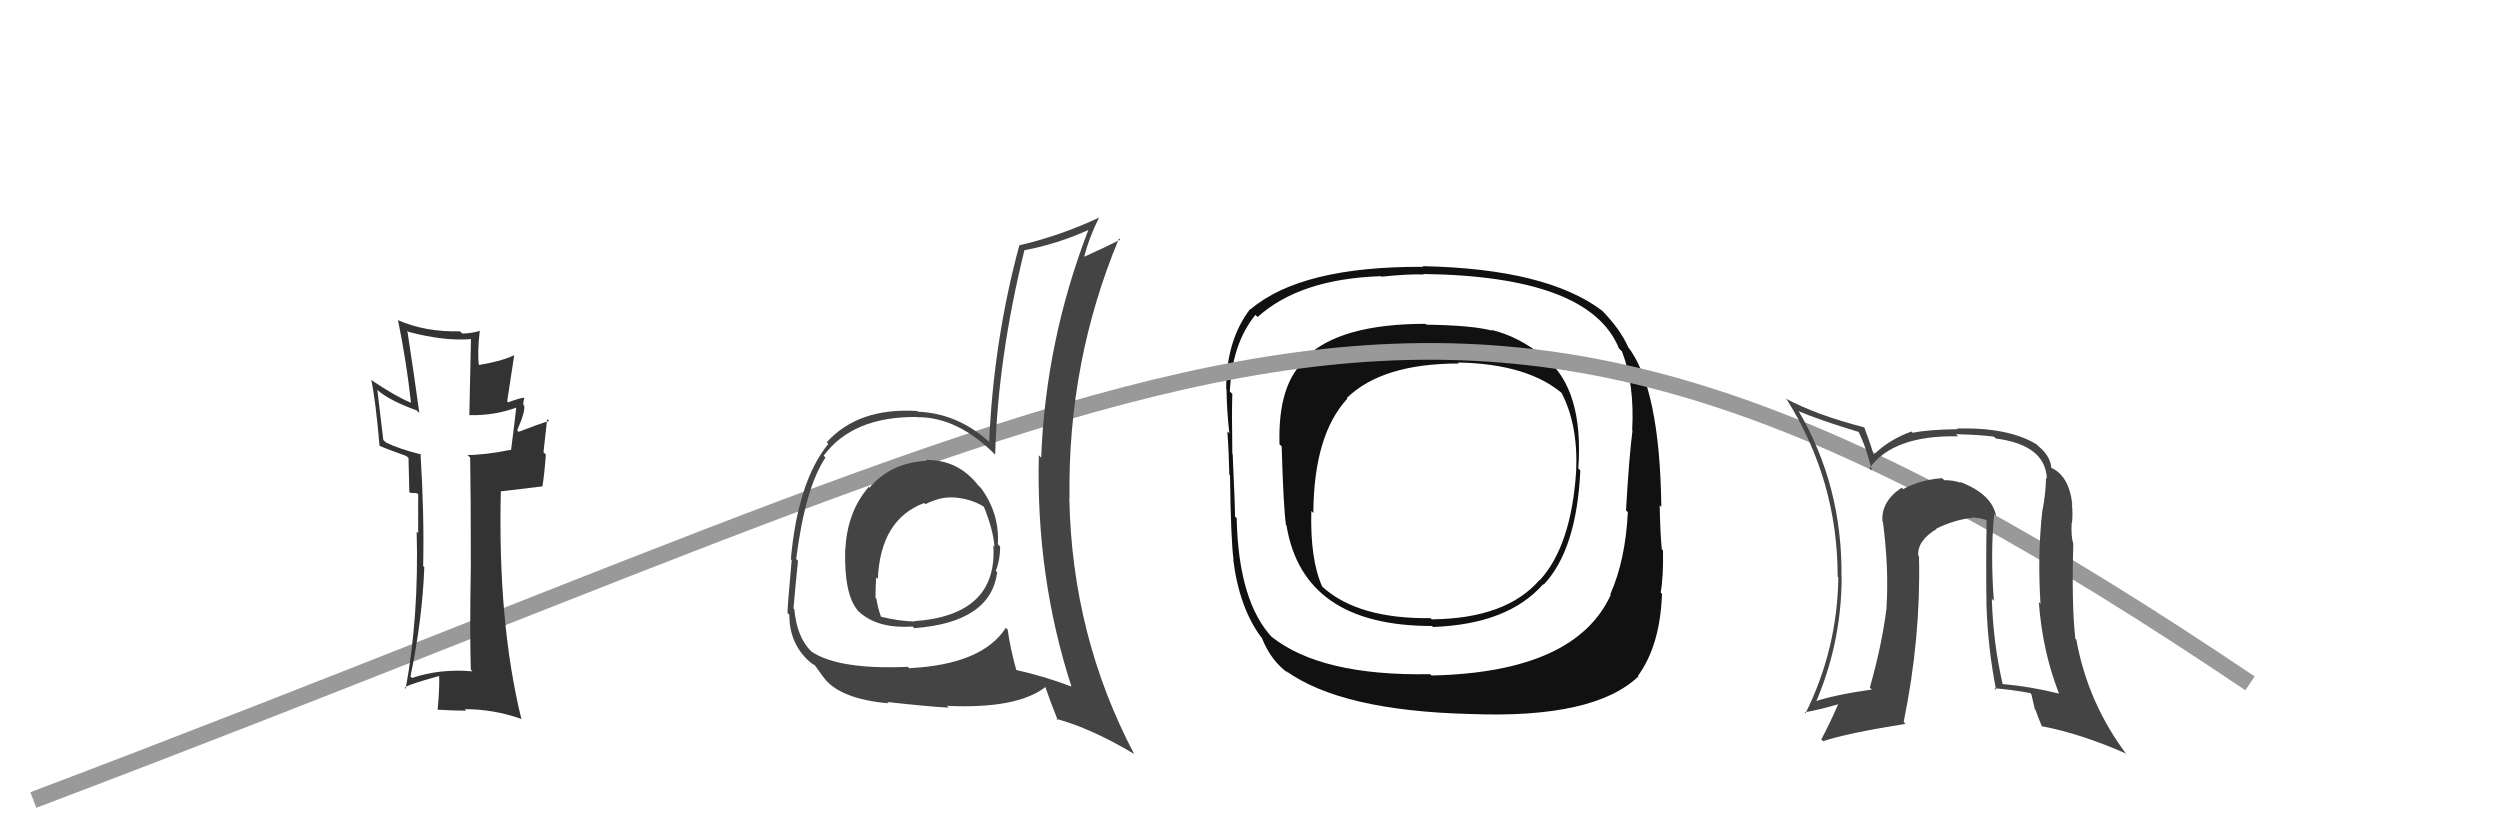
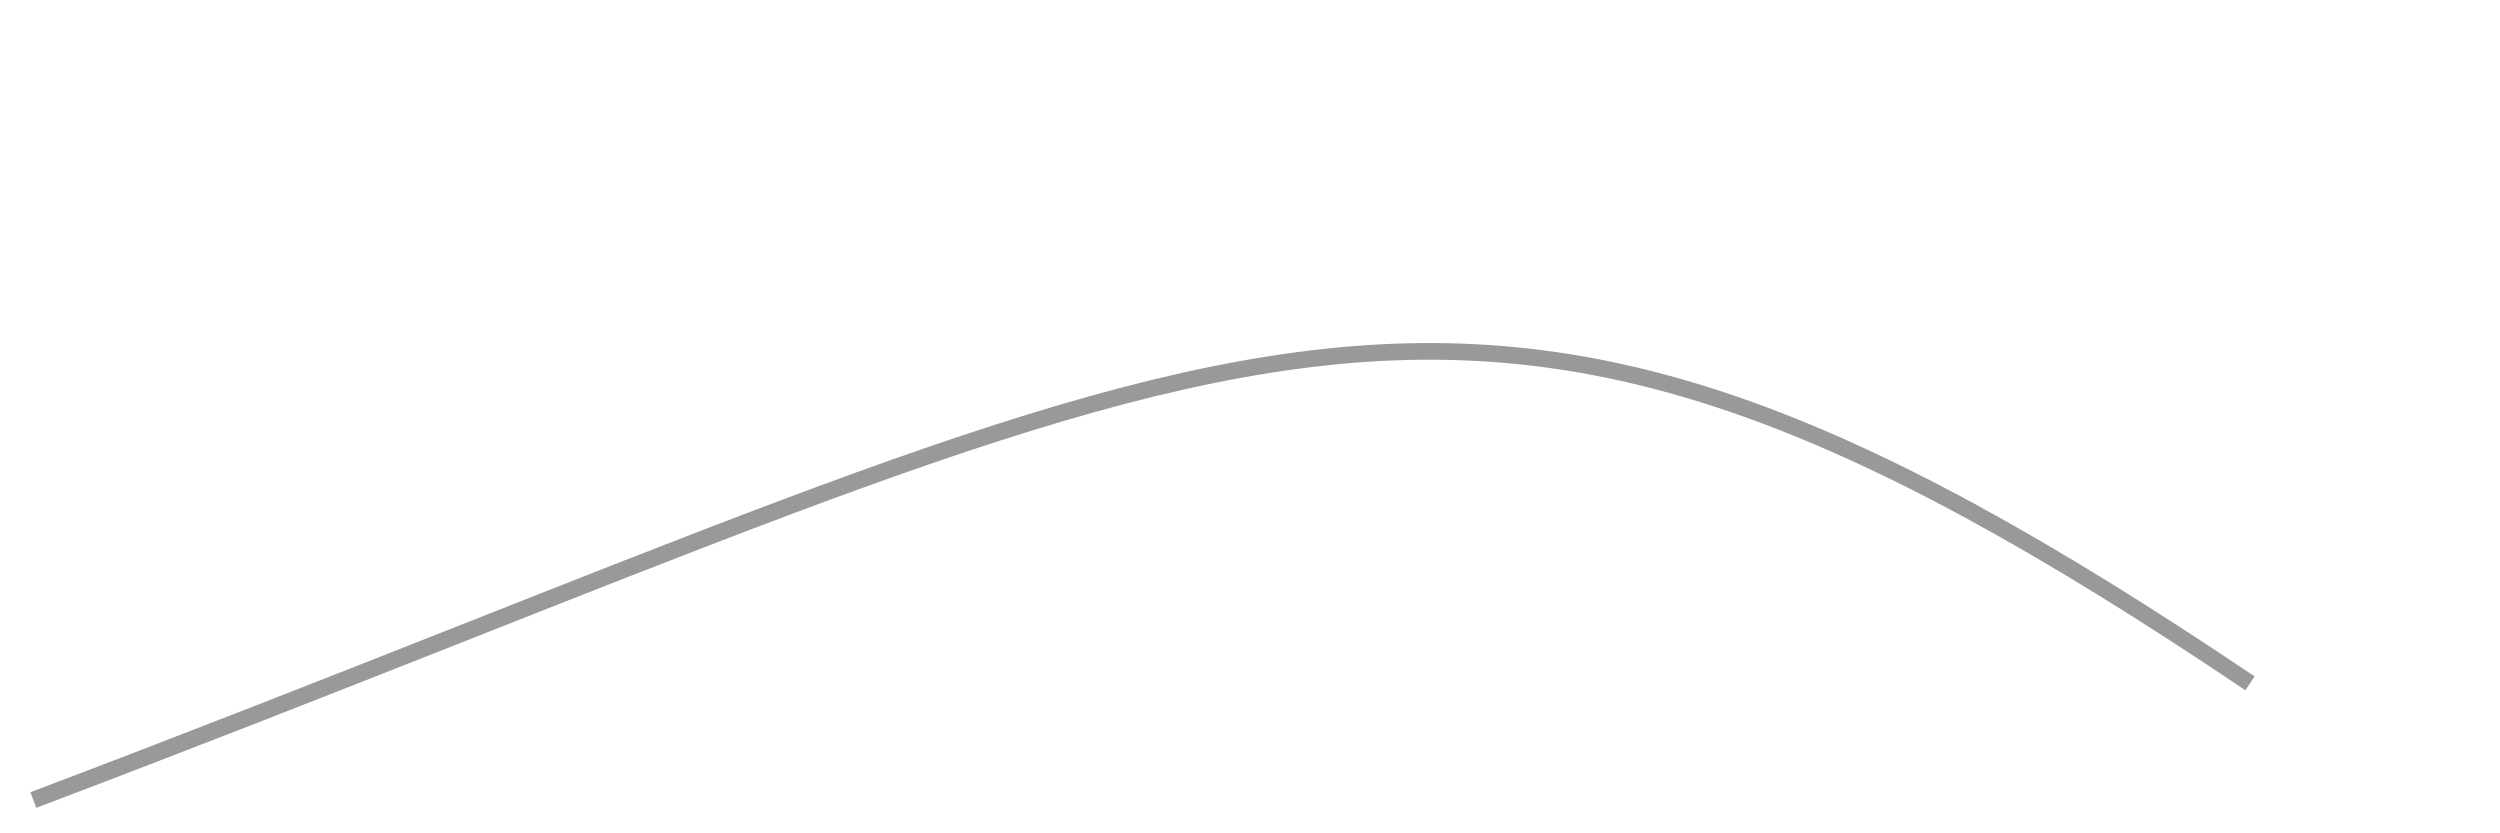
<svg xmlns="http://www.w3.org/2000/svg" width="150" height="50" viewBox="0,0,150,50">
-   <path fill="#111" d="M92.74 21.50L92.82 21.58L92.69 21.45Q91.11 20.17 89.47 19.79L89.54 19.86L89.53 19.84Q88.36 19.52 85.58 19.48L85.56 19.45L85.53 19.43Q80.40 19.43 78.34 21.45L78.32 21.43L78.41 21.52Q76.66 22.96 76.77 26.66L76.75 26.64L76.90 26.78Q77.01 30.55 77.16 31.50L77.00 31.34L77.19 31.53Q78.19 37.56 85.92 37.56L85.93 37.57L85.98 37.62Q90.50 37.45 92.59 35.05L92.75 35.21L92.62 35.08Q94.60 32.98 94.82 28.23L94.79 28.20L94.70 28.10Q95.03 23.37 92.71 21.47ZM85.80 40.44L85.76 40.41L85.80 40.45Q79.27 40.57 76.30 38.21L76.30 38.21L76.38 38.30Q74.31 36.15 74.20 31.09L74.22 31.11L74.10 30.99Q74.11 30.51 73.96 27.24L73.92 27.19L73.94 27.21Q73.90 24.70 73.94 23.63L73.95 23.64L73.79 23.49Q73.92 20.61 75.33 18.89L75.38 18.95L75.46 19.02Q77.99 16.73 82.87 16.57L82.76 16.47L82.89 16.60Q84.55 16.43 85.43 16.47L85.55 16.59L85.40 16.44Q95.39 16.57 97.14 20.91L97.16 20.93L97.32 21.09Q98.08 23.07 97.93 25.81L97.88 25.76L97.95 25.83Q97.75 27.35 97.56 30.62L97.57 30.63L97.67 30.73Q97.53 33.60 96.62 35.65L96.56 35.60L96.65 35.68Q94.53 40.34 85.89 40.53ZM98.25 40.52L98.17 40.44L98.28 40.55Q99.61 38.72 99.72 35.64L99.72 35.63L99.64 35.55Q99.81 34.62 99.78 33.03L99.64 32.89L99.71 32.96Q99.62 32.15 99.58 30.32L99.65 30.39L99.68 30.41Q99.59 23.24 97.65 20.77L97.71 20.83L97.68 20.80Q97.18 19.70 96.08 18.59L96.26 18.77L96.14 18.65Q92.81 16.12 85.35 15.97L85.43 16.05L85.38 16.01Q78.08 15.97 75.03 18.56L75.05 18.58L75.01 18.54Q73.57 20.41 73.57 23.34L73.57 23.35L73.59 23.36Q73.61 24.67 73.76 26.00L73.60 25.84L73.64 25.88Q73.73 27.04 73.76 28.48L73.71 28.43L73.80 28.52Q73.85 32.38 74.01 33.56L74.08 33.63L73.99 33.55Q74.35 36.46 75.68 38.25L75.66 38.22L75.71 38.27Q76.25 39.65 77.32 40.41L77.19 40.29L77.15 40.25Q80.47 42.65 88.23 42.84L88.17 42.77L88.23 42.84Q95.64 43.13 98.31 40.58ZM94.45 28.12L94.58 28.25L94.57 28.24Q94.29 32.72 92.39 34.81L92.49 34.92L92.37 34.80Q90.36 37.12 85.90 37.16L85.84 37.09L85.84 37.09Q81.51 37.14 79.38 35.24L79.37 35.24L79.33 35.19Q78.60 33.55 78.68 30.66L78.75 30.73L78.80 30.78Q78.83 26.09 80.84 23.92L80.80 23.87L80.81 23.88Q82.93 21.81 87.53 21.81L87.51 21.79L87.48 21.75Q91.74 21.83 93.83 23.69L93.72 23.58L93.67 23.53Q94.69 25.46 94.57 28.24Z" />
  <path d="M2 48 C76 20,86 8,135 41" stroke="#999" fill="none" />
-   <path fill="#333" d="M28.22 40.15L28.32 40.25L28.35 40.28Q26.39 40.11 24.72 40.68L24.76 40.71L24.63 40.59Q25.34 37.15 25.46 34.03L25.32 33.90L25.39 33.96Q25.46 30.87 25.23 27.21L25.31 27.30L25.28 27.27Q23.92 26.93 23.16 26.55L23.00 26.40L22.64 23.40L22.64 23.40Q23.40 24.05 24.99 24.62L25.09 24.71L25.16 24.78Q24.86 22.58 24.44 19.84L24.37 19.77L24.51 19.91Q26.69 20.49 28.33 20.34L28.26 20.27L28.16 24.90L28.18 24.91Q29.69 24.94 31.02 24.44L31.02 24.44L30.98 24.40Q30.89 25.27 30.66 27.02L30.68 27.03L30.64 26.99Q29.08 27.30 28.05 27.30L28.07 27.32L28.21 27.45Q28.25 29.67 28.25 33.93L28.18 33.86L28.25 33.93Q28.18 38.01 28.25 40.18ZM31.34 23.77L31.46 23.89L31.43 23.86Q31.10 23.91 30.49 24.14L30.43 24.08L30.85 21.33L30.83 21.32Q30.09 21.68 28.68 21.91L28.64 21.87L28.74 21.97Q28.63 21.18 28.79 19.81L28.86 19.89L28.82 19.84Q28.31 20.01 27.73 20.01L27.64 19.92L27.60 19.88Q25.52 19.93 23.88 19.21L23.79 19.12L23.88 19.21Q24.39 21.70 24.66 24.17L24.68 24.19L24.65 24.16Q23.76 23.80 22.24 22.78L22.21 22.75L22.28 22.82Q22.54 24.03 22.77 26.74L22.81 26.78L22.78 26.75Q23.20 26.94 24.38 27.36L24.39 27.37L24.51 27.48Q24.52 28.11 24.56 29.52L24.62 29.57L24.98 29.59L25.10 29.64L25.09 29.63Q25.09 30.80 25.09 31.98L25.04 31.94L25.00 31.90Q25.14 36.98 24.34 41.32L24.34 41.33L24.28 41.27Q24.41 41.09 26.35 40.56L26.41 40.61L26.35 40.56Q26.38 41.23 26.26 42.60L26.23 42.57L26.24 42.58Q27.18 42.64 27.98 42.64L27.84 42.51L27.89 42.55Q29.60 42.55 31.23 43.12L31.25 43.13L31.29 43.17Q29.86 37.37 30.05 29.45L30.08 29.48L32.56 29.18L32.55 29.17Q32.68 28.31 32.75 27.28L32.61 27.13L32.83 25.14L32.94 25.26Q32.30 25.45 31.12 25.91L31.15 25.94L31.03 25.82Q31.53 24.68 31.45 24.34L31.42 24.31L31.40 24.29Q31.39 24.08 31.46 23.89Z" />
-   <path fill="#444" d="M119.71 30.92L119.71 30.91L119.77 30.98Q119.53 29.64 117.59 28.91L117.63 28.95L117.63 28.96Q117.19 28.81 116.66 28.81L116.67 28.83L116.53 28.69Q115.25 28.78 114.18 29.35L114.22 29.38L114.10 29.26Q112.84 30.10 112.95 31.31L112.83 31.19L112.98 31.34Q113.34 34.18 113.19 36.43L113.13 36.37L113.20 36.43Q112.91 38.74 112.19 41.25L112.19 41.25L112.31 41.37Q110.01 41.70 108.83 42.11L108.88 42.17L108.92 42.21Q110.50 38.57 110.50 34.58L110.53 34.61L110.49 34.57Q110.54 29.17 107.95 24.72L107.95 24.72L107.89 24.66Q109.17 25.21 111.57 25.93L111.54 25.91L111.47 25.83Q111.94 26.72 112.32 28.24L112.13 28.06L112.17 28.09Q113.60 26.10 117.48 26.18L117.46 26.15L117.36 26.05Q118.84 26.09 119.64 26.20L119.78 26.34L119.75 26.31Q122.73 26.70 122.81 28.72L122.77 28.68L122.76 28.68Q122.75 29.54 122.56 30.57L122.64 30.65L122.55 30.56Q122.24 33.22 122.43 36.23L122.33 36.12L122.33 36.12Q122.54 39.04 123.53 41.59L123.44 41.50L123.56 41.62Q121.84 41.19 120.13 41.04L120.12 41.04L120.17 41.09Q119.59 38.60 119.51 35.93L119.55 35.97L119.63 36.05Q119.42 33.17 119.65 30.85ZM119.79 41.42L119.78 41.42L119.66 41.30Q120.51 41.35 121.80 41.58L121.88 41.65L122.09 42.55L122.13 42.59Q122.28 43.04 122.51 43.57L122.60 43.67L122.50 43.57Q124.81 44.01 127.51 45.19L127.55 45.23L127.62 45.30Q125.27 42.19 124.58 38.38L124.45 38.25L124.52 38.31Q124.29 36.29 124.40 32.60L124.35 32.55L124.38 32.57Q124.26 32.16 124.30 31.36L124.39 31.44L124.32 31.38Q124.38 30.75 124.31 30.26L124.25 30.20L124.34 30.29Q124.16 28.55 123.06 28.06L123.21 28.21L123.08 28.08Q123.03 27.35 122.27 26.74L122.14 26.60L122.18 26.65Q120.48 25.63 117.43 25.71L117.40 25.68L117.47 25.75Q115.60 25.78 114.76 25.97L114.73 25.93L114.69 25.89Q113.37 26.36 112.42 27.28L112.25 27.11L112.43 27.29Q112.24 26.68 111.86 25.65L111.78 25.57L111.85 25.64Q108.97 24.90 107.14 23.91L107.25 24.02L107.22 23.99Q110.26 28.85 110.26 34.60L110.19 34.53L110.30 34.64Q110.24 38.96 108.33 42.80L108.28 42.75L108.27 42.74Q109.12 42.60 110.42 42.22L110.26 42.06L110.34 42.14Q109.81 43.37 109.28 44.36L109.23 44.31L109.39 44.47Q110.79 44.00 114.33 43.43L114.33 43.43L114.22 43.32Q115.26 38.23 115.14 33.39L115.22 33.47L115.10 33.35Q115.01 32.46 116.19 31.74L116.23 31.78L116.17 31.72Q117.30 31.17 118.40 31.06L118.38 31.04L118.39 31.05Q118.92 31.08 119.34 31.27L119.19 31.12L119.20 31.13Q119.15 33.79 119.19 36.34L119.11 36.26L119.19 36.33Q119.27 38.89 119.77 41.41Z" />
-   <path fill="#444" d="M55.49 27.55L55.57 27.63L55.59 27.65Q53.45 27.76 52.17 29.26L52.02 29.11L52.13 29.21Q50.83 30.70 50.72 32.98L50.62 32.88L50.71 32.98Q50.64 35.69 51.48 36.64L51.36 36.52L51.32 36.48Q52.44 37.75 54.76 37.59L54.81 37.65L54.86 37.69Q59.45 37.34 59.83 34.33L59.85 34.35L59.75 34.25Q60.01 33.59 60.01 32.79L59.96 32.75L59.87 32.65Q59.98 30.79 58.84 29.26L58.77 29.20L58.70 29.13Q57.48 27.56 55.54 27.60ZM60.35 37.67L60.42 37.73L60.35 37.67Q58.93 39.87 54.56 40.09L54.67 40.21L54.47 40.01Q50.31 40.19 48.68 39.09L48.67 39.08L48.71 39.12Q47.81 38.26 47.66 36.55L47.71 36.60L47.61 36.50Q47.69 35.51 47.88 33.64L47.86 33.63L47.77 33.54Q48.31 29.28 49.53 27.45L49.53 27.45L49.42 27.34Q51.17 24.98 55.02 25.02L55.08 25.09L55.02 25.03Q57.48 25.01 59.76 27.33L59.80 27.37L59.71 27.28Q59.87 21.50 61.47 14.99L61.56 15.09L61.49 15.01Q63.44 14.64 65.30 13.80L65.22 13.71L65.30 13.80Q62.74 20.45 62.47 27.46L62.29 27.28L62.33 27.31Q62.15 34.59 64.28 41.17L64.24 41.14L64.31 41.20Q62.65 40.57 60.93 40.19L60.91 40.17L60.99 40.25Q60.61 38.88 60.46 37.78ZM63.48 43.23L63.38 43.14L63.38 43.13Q65.47 43.70 68.02 45.22L68.05 45.25L68.07 45.28Q64.31 38.16 64.16 29.86L64.20 29.90L64.17 29.87Q64.06 21.69 67.14 14.31L67.27 14.43L67.22 14.38Q66.46 14.77 65.02 15.42L65.12 15.52L65.04 15.44Q65.34 14.26 65.95 13.04L66.01 13.10L65.96 13.05Q63.60 14.15 61.16 14.72L61.23 14.79L61.16 14.72Q59.62 20.41 59.35 26.50L59.51 26.66L59.52 26.67Q57.58 24.81 55.07 24.70L54.96 24.59L55.04 24.66Q51.50 24.44 49.60 26.54L49.64 26.57L49.70 26.63Q47.87 28.88 47.45 33.56L47.49 33.60L47.50 33.61Q47.25 36.36 47.25 36.78L47.34 36.87L47.36 36.89Q47.36 38.58 48.51 39.64L48.44 39.58L48.40 39.54Q48.71 39.84 48.90 39.92L48.87 39.89L49.37 40.58L49.40 40.62Q50.35 41.94 53.32 42.20L53.34 42.23L53.23 42.12Q55.55 42.38 56.92 42.46L56.81 42.35L56.81 42.35Q61.01 42.55 62.73 41.22L62.83 41.33L62.72 41.22Q63.01 42.08 63.47 43.22ZM57.22 29.97L57.24 29.99L57.09 29.84Q58.16 29.88 59.00 30.38L59.08 30.45L59.03 30.40Q59.59 31.77 59.67 32.80L59.55 32.67L59.60 32.73Q59.87 36.92 54.85 37.27L54.85 37.26L54.88 37.29Q53.94 37.27 52.84 37.00L52.82 36.99L52.87 37.04Q52.66 36.44 52.58 35.91L52.59 35.92L52.53 35.87Q52.53 35.25 52.57 34.64L52.66 34.73L52.67 34.75Q52.82 31.17 55.45 30.18L55.57 30.30L55.52 30.25Q56.42 29.81 57.10 29.85Z" />
</svg>